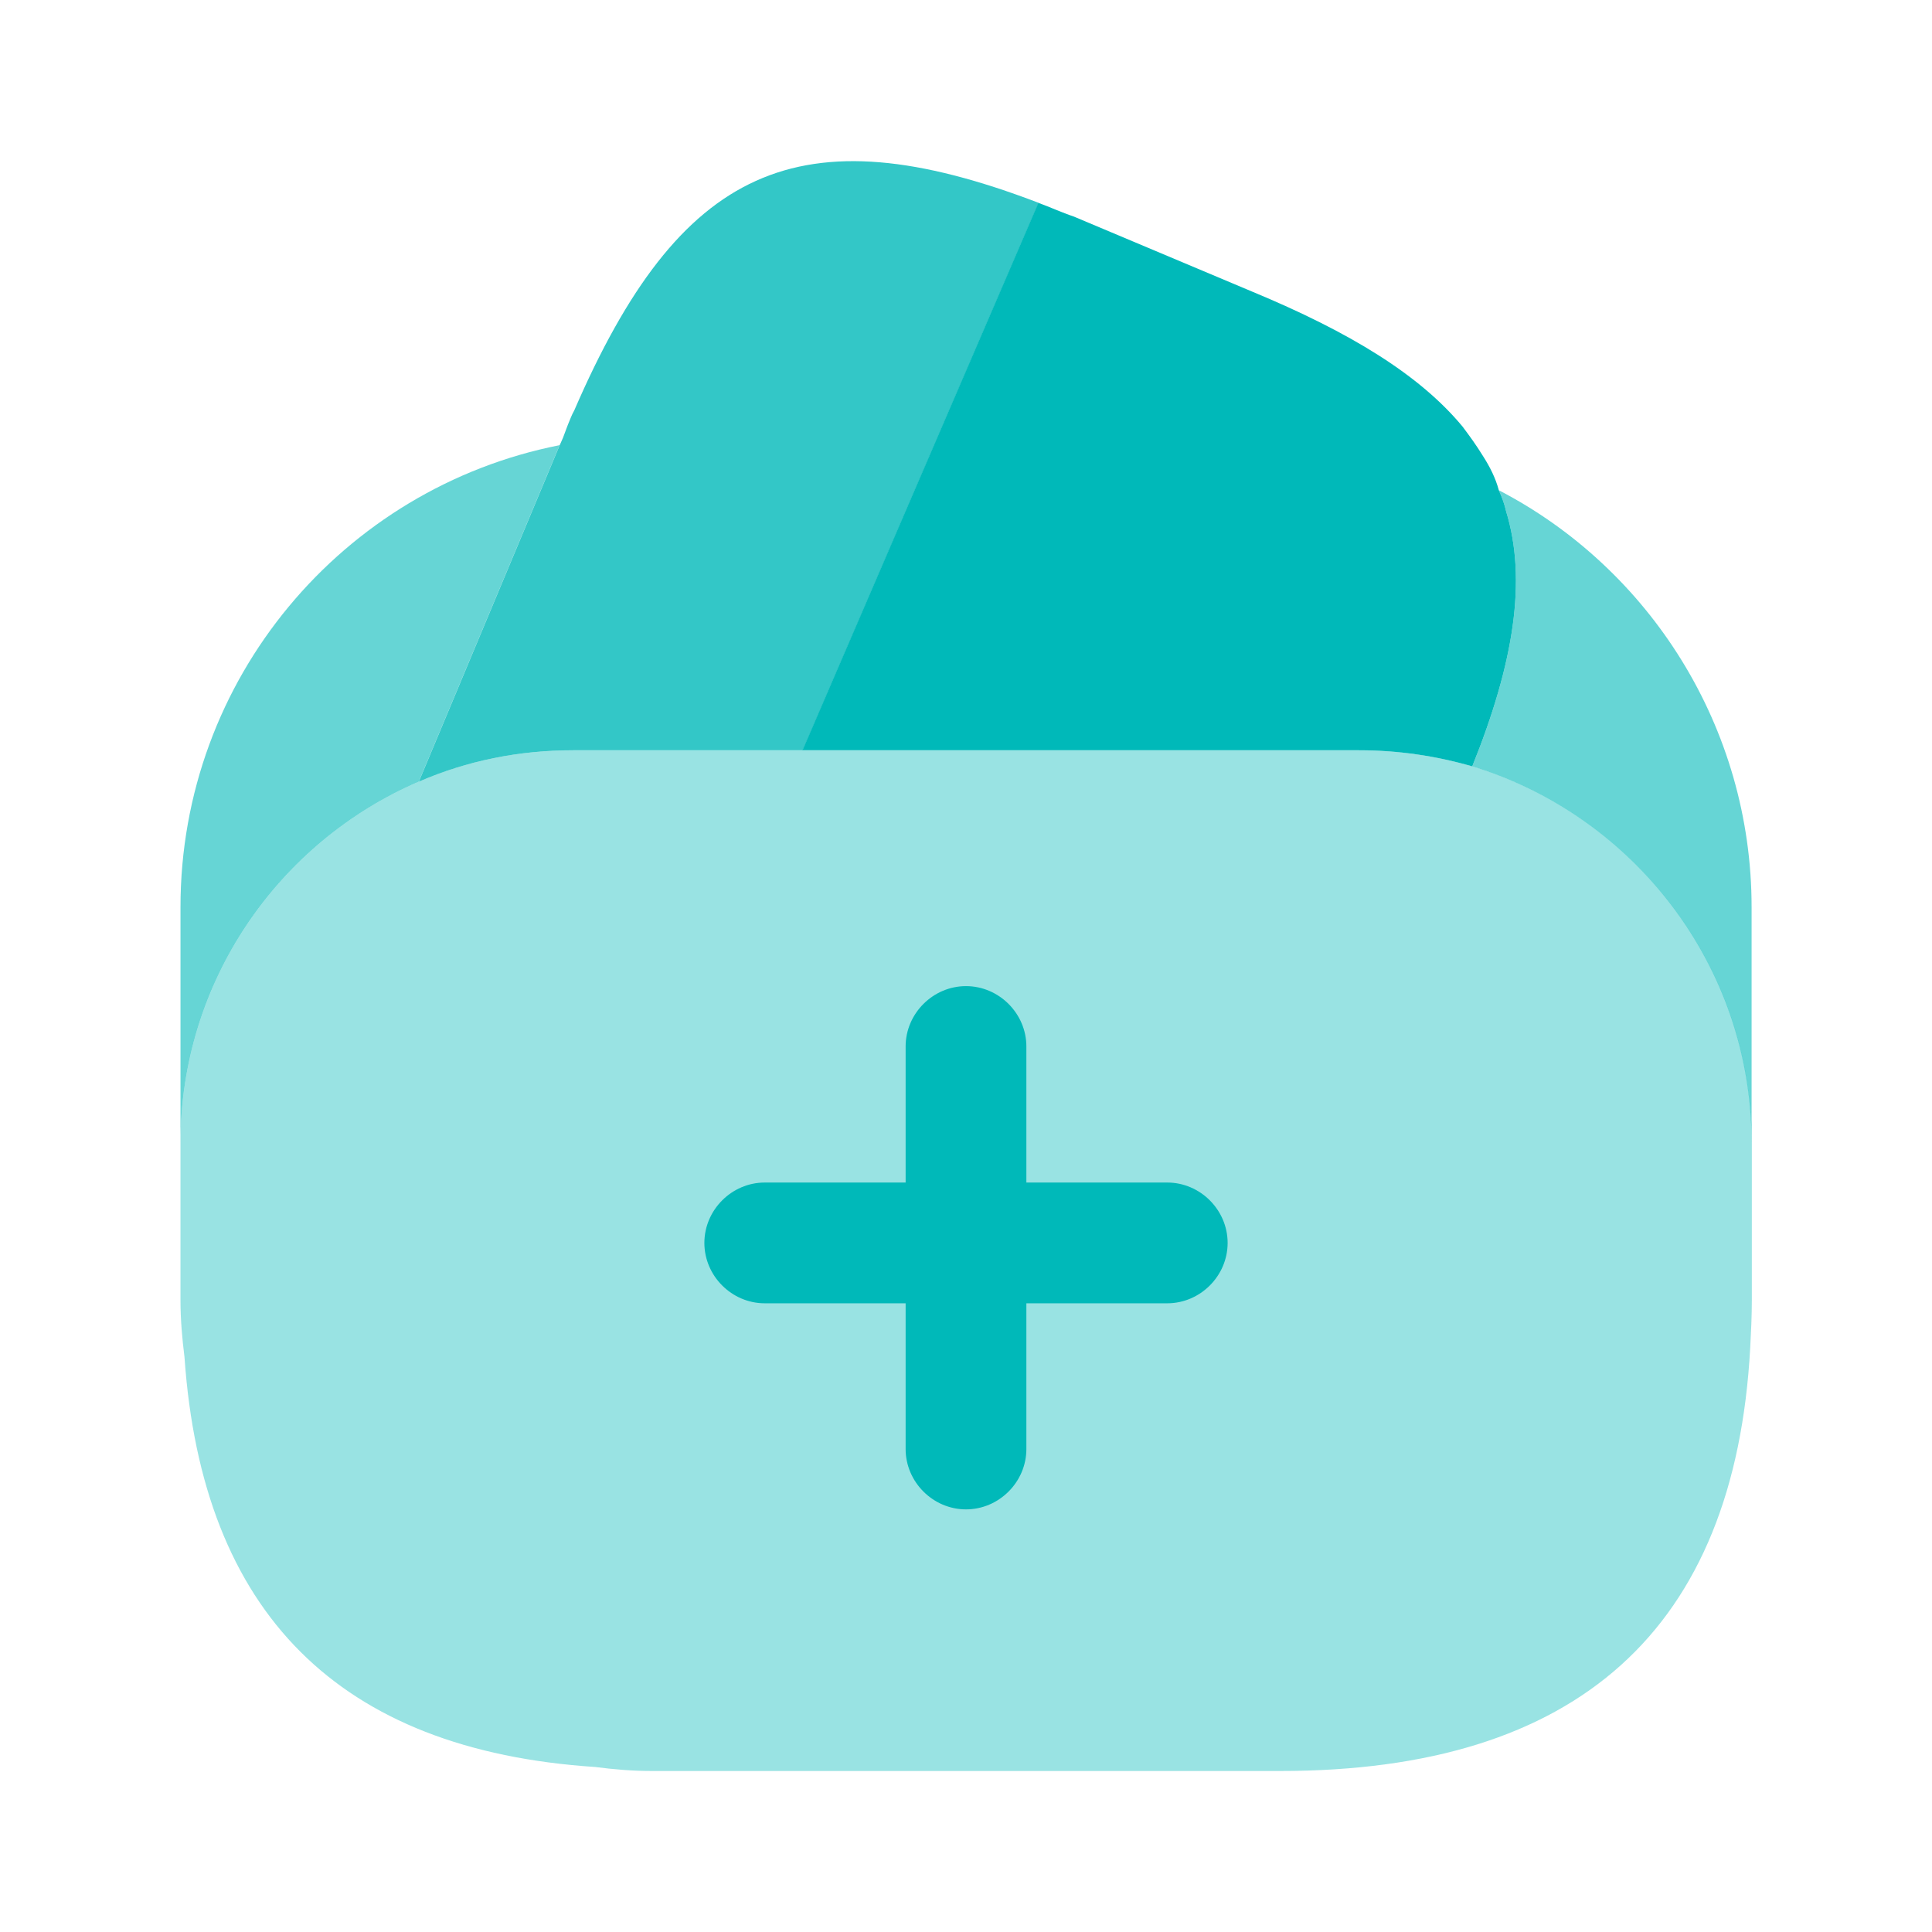
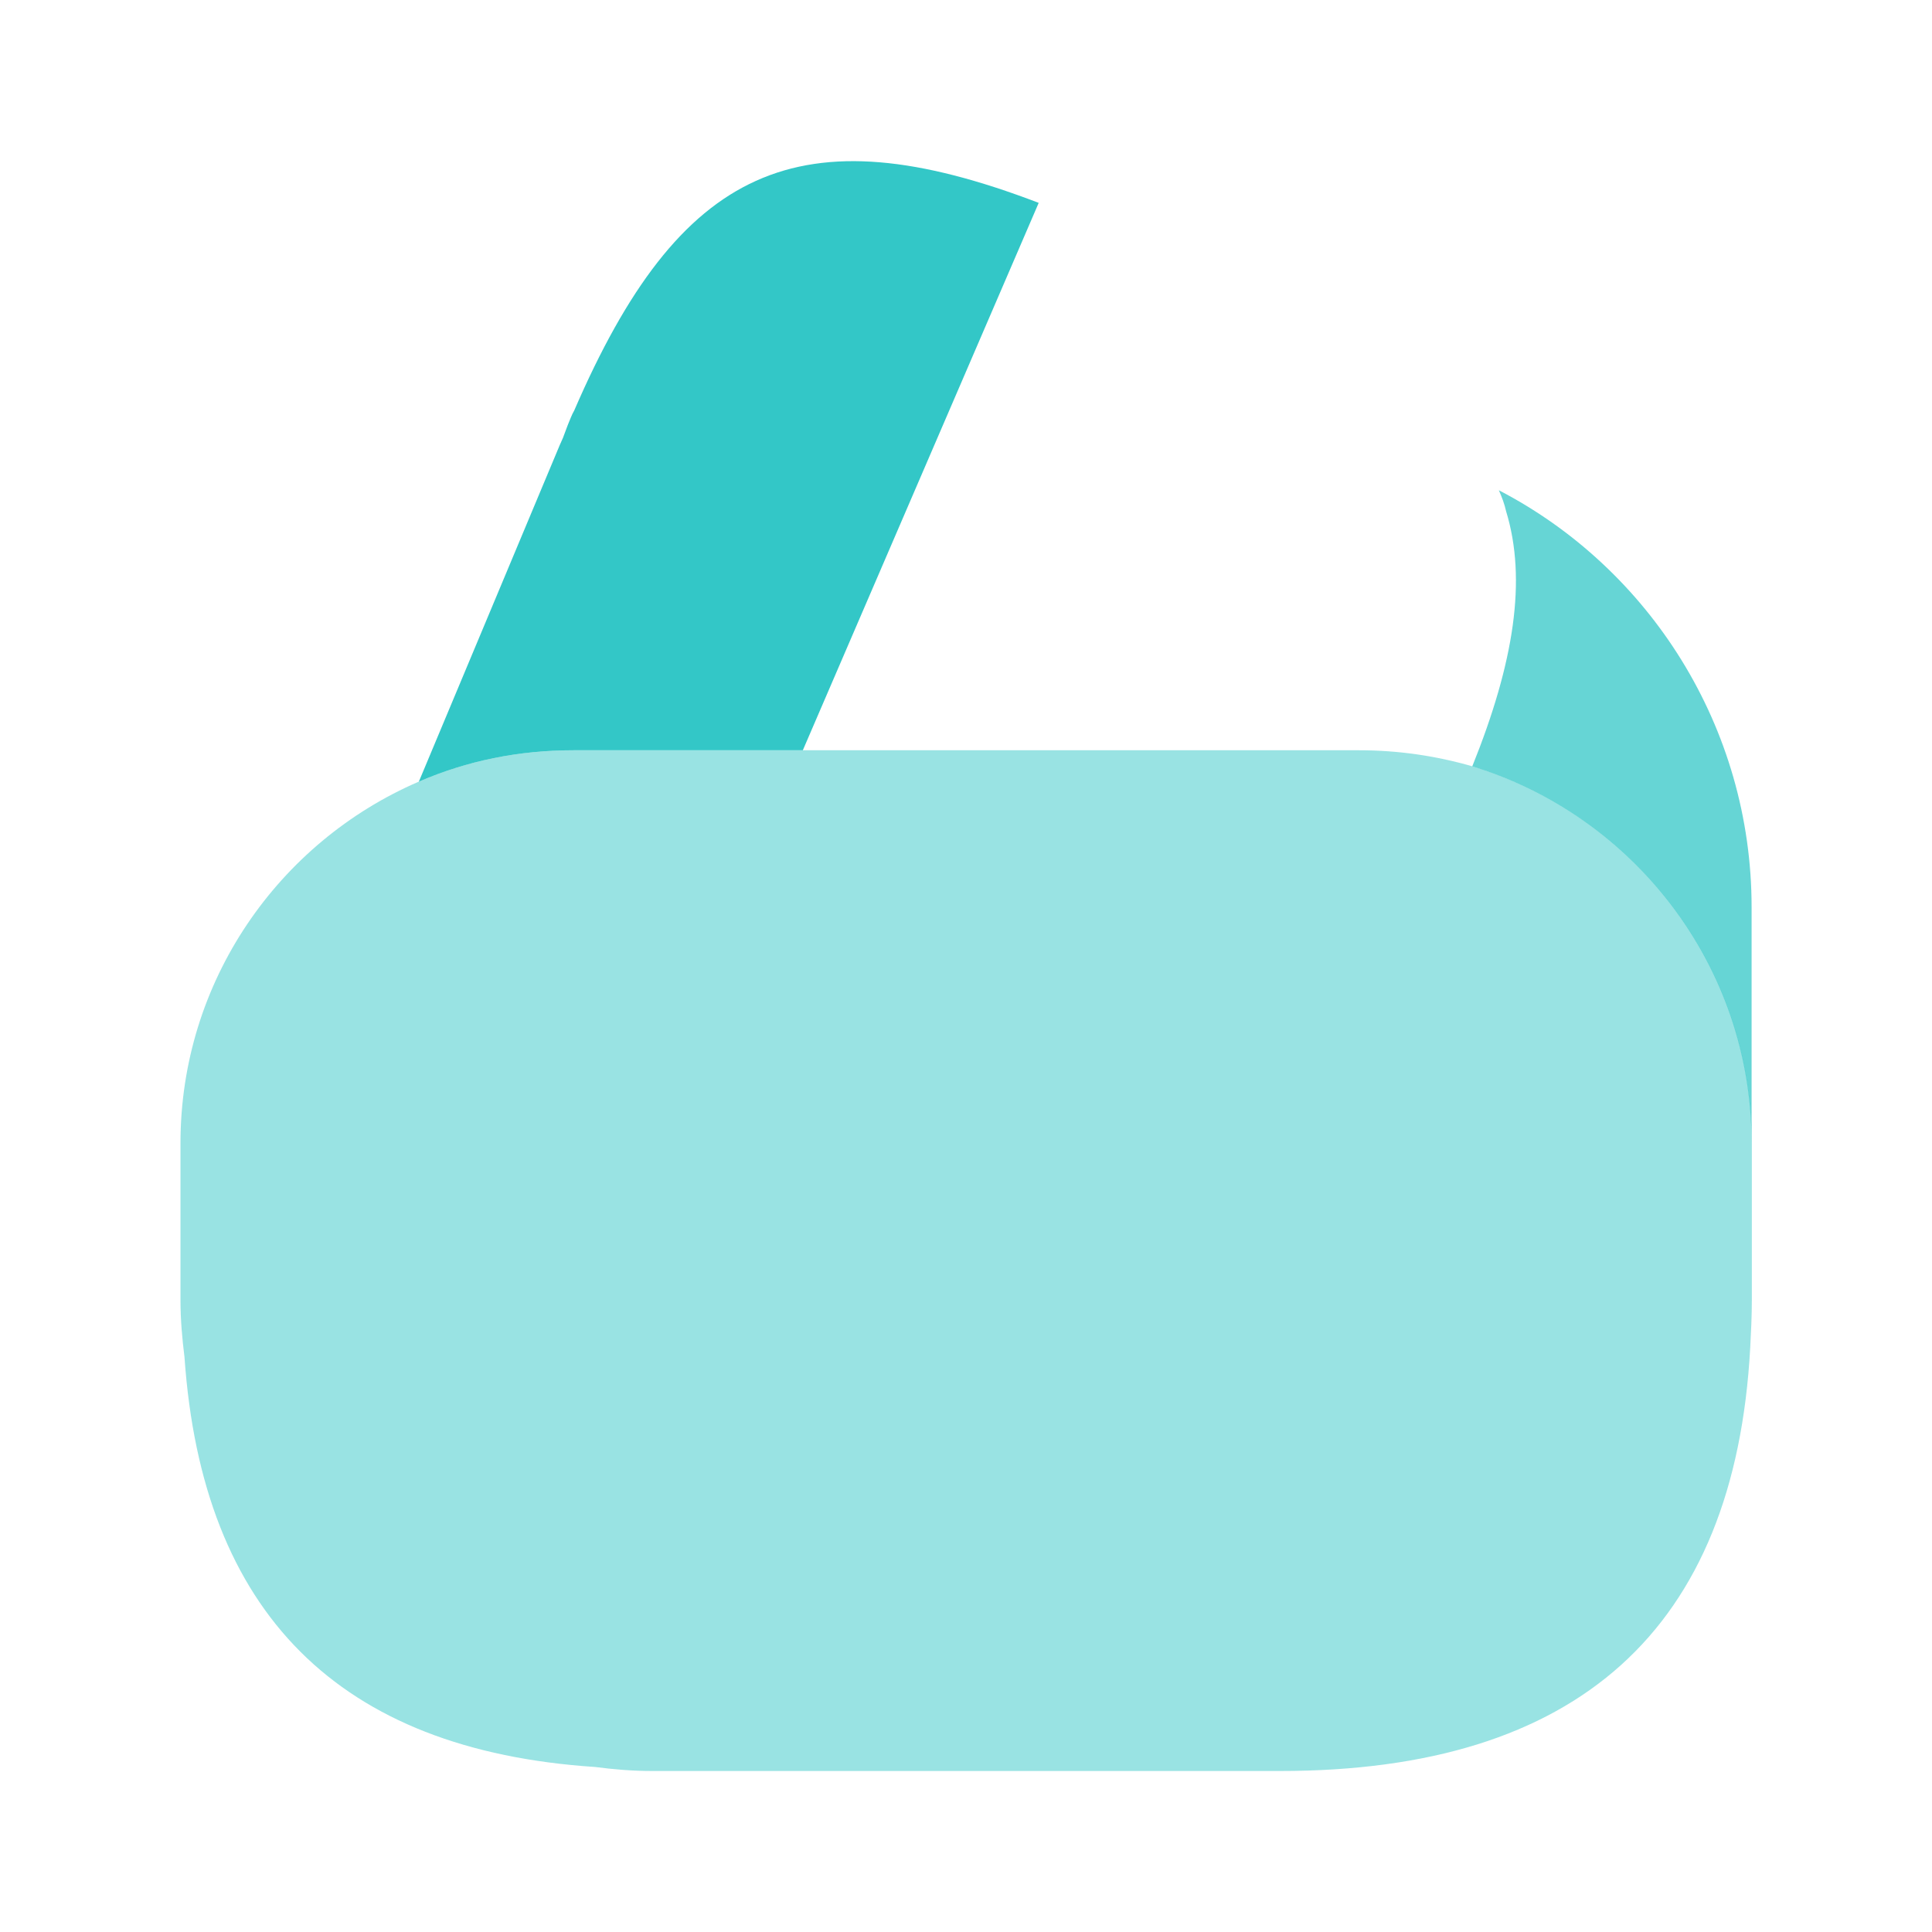
<svg xmlns="http://www.w3.org/2000/svg" width="24" height="24" viewBox="0 0 24 24" fill="none">
  <path opacity="0.8" d="M12.903 2.52L12.873 2.59L9.973 9.32H7.123C6.443 9.32 5.803 9.45 5.203 9.71L6.953 5.53L6.993 5.44L7.053 5.28C7.083 5.21 7.103 5.15 7.133 5.1C8.443 2.07 9.923 1.38 12.903 2.52Z" fill="#00B9B9" />
-   <path d="M18.289 9.52C17.839 9.39 17.369 9.32 16.879 9.32H9.969L12.869 2.59L12.899 2.52C13.039 2.57 13.189 2.64 13.339 2.69L15.549 3.62C16.779 4.13 17.639 4.66 18.169 5.3C18.259 5.42 18.339 5.53 18.419 5.66C18.509 5.8 18.579 5.94 18.619 6.09C18.659 6.18 18.689 6.26 18.709 6.35C18.969 7.2 18.809 8.23 18.289 9.52Z" fill="#00B9B9" />
  <path opacity="0.4" d="M21.762 14.2V16.15C21.762 16.35 21.752 16.55 21.742 16.74C21.552 20.24 19.602 22 15.902 22H8.102C7.852 22 7.622 21.98 7.392 21.95C4.212 21.74 2.512 20.04 2.292 16.86C2.262 16.62 2.242 16.39 2.242 16.15V14.2C2.242 12.19 3.462 10.46 5.202 9.71C5.802 9.45 6.442 9.32 7.122 9.32H16.882C17.372 9.32 17.842 9.39 18.292 9.52C20.292 10.13 21.762 11.99 21.762 14.2Z" fill="#00B9B9" />
-   <path opacity="0.6" d="M6.952 5.53L5.202 9.71C3.462 10.46 2.242 12.19 2.242 14.2V11.27C2.242 8.43 4.262 6.06 6.952 5.53Z" fill="#00B9B9" />
  <path opacity="0.6" d="M21.759 11.27V14.2C21.759 11.99 20.289 10.13 18.289 9.52C18.809 8.23 18.969 7.2 18.709 6.35C18.689 6.26 18.659 6.18 18.619 6.09C20.489 7.06 21.759 9.03 21.759 11.27Z" fill="#00B9B9" />
-   <path d="M14.5 14.69H12.75V13C12.75 12.59 12.41 12.25 12 12.25C11.59 12.25 11.25 12.59 11.25 13V14.69H9.5C9.09 14.69 8.75 15.03 8.75 15.44C8.75 15.85 9.09 16.19 9.5 16.19H11.25V18C11.25 18.41 11.59 18.75 12 18.75C12.41 18.75 12.75 18.41 12.75 18V16.19H14.5C14.91 16.19 15.25 15.85 15.25 15.44C15.25 15.03 14.91 14.69 14.5 14.69Z" fill="#00B9B9" />
</svg>